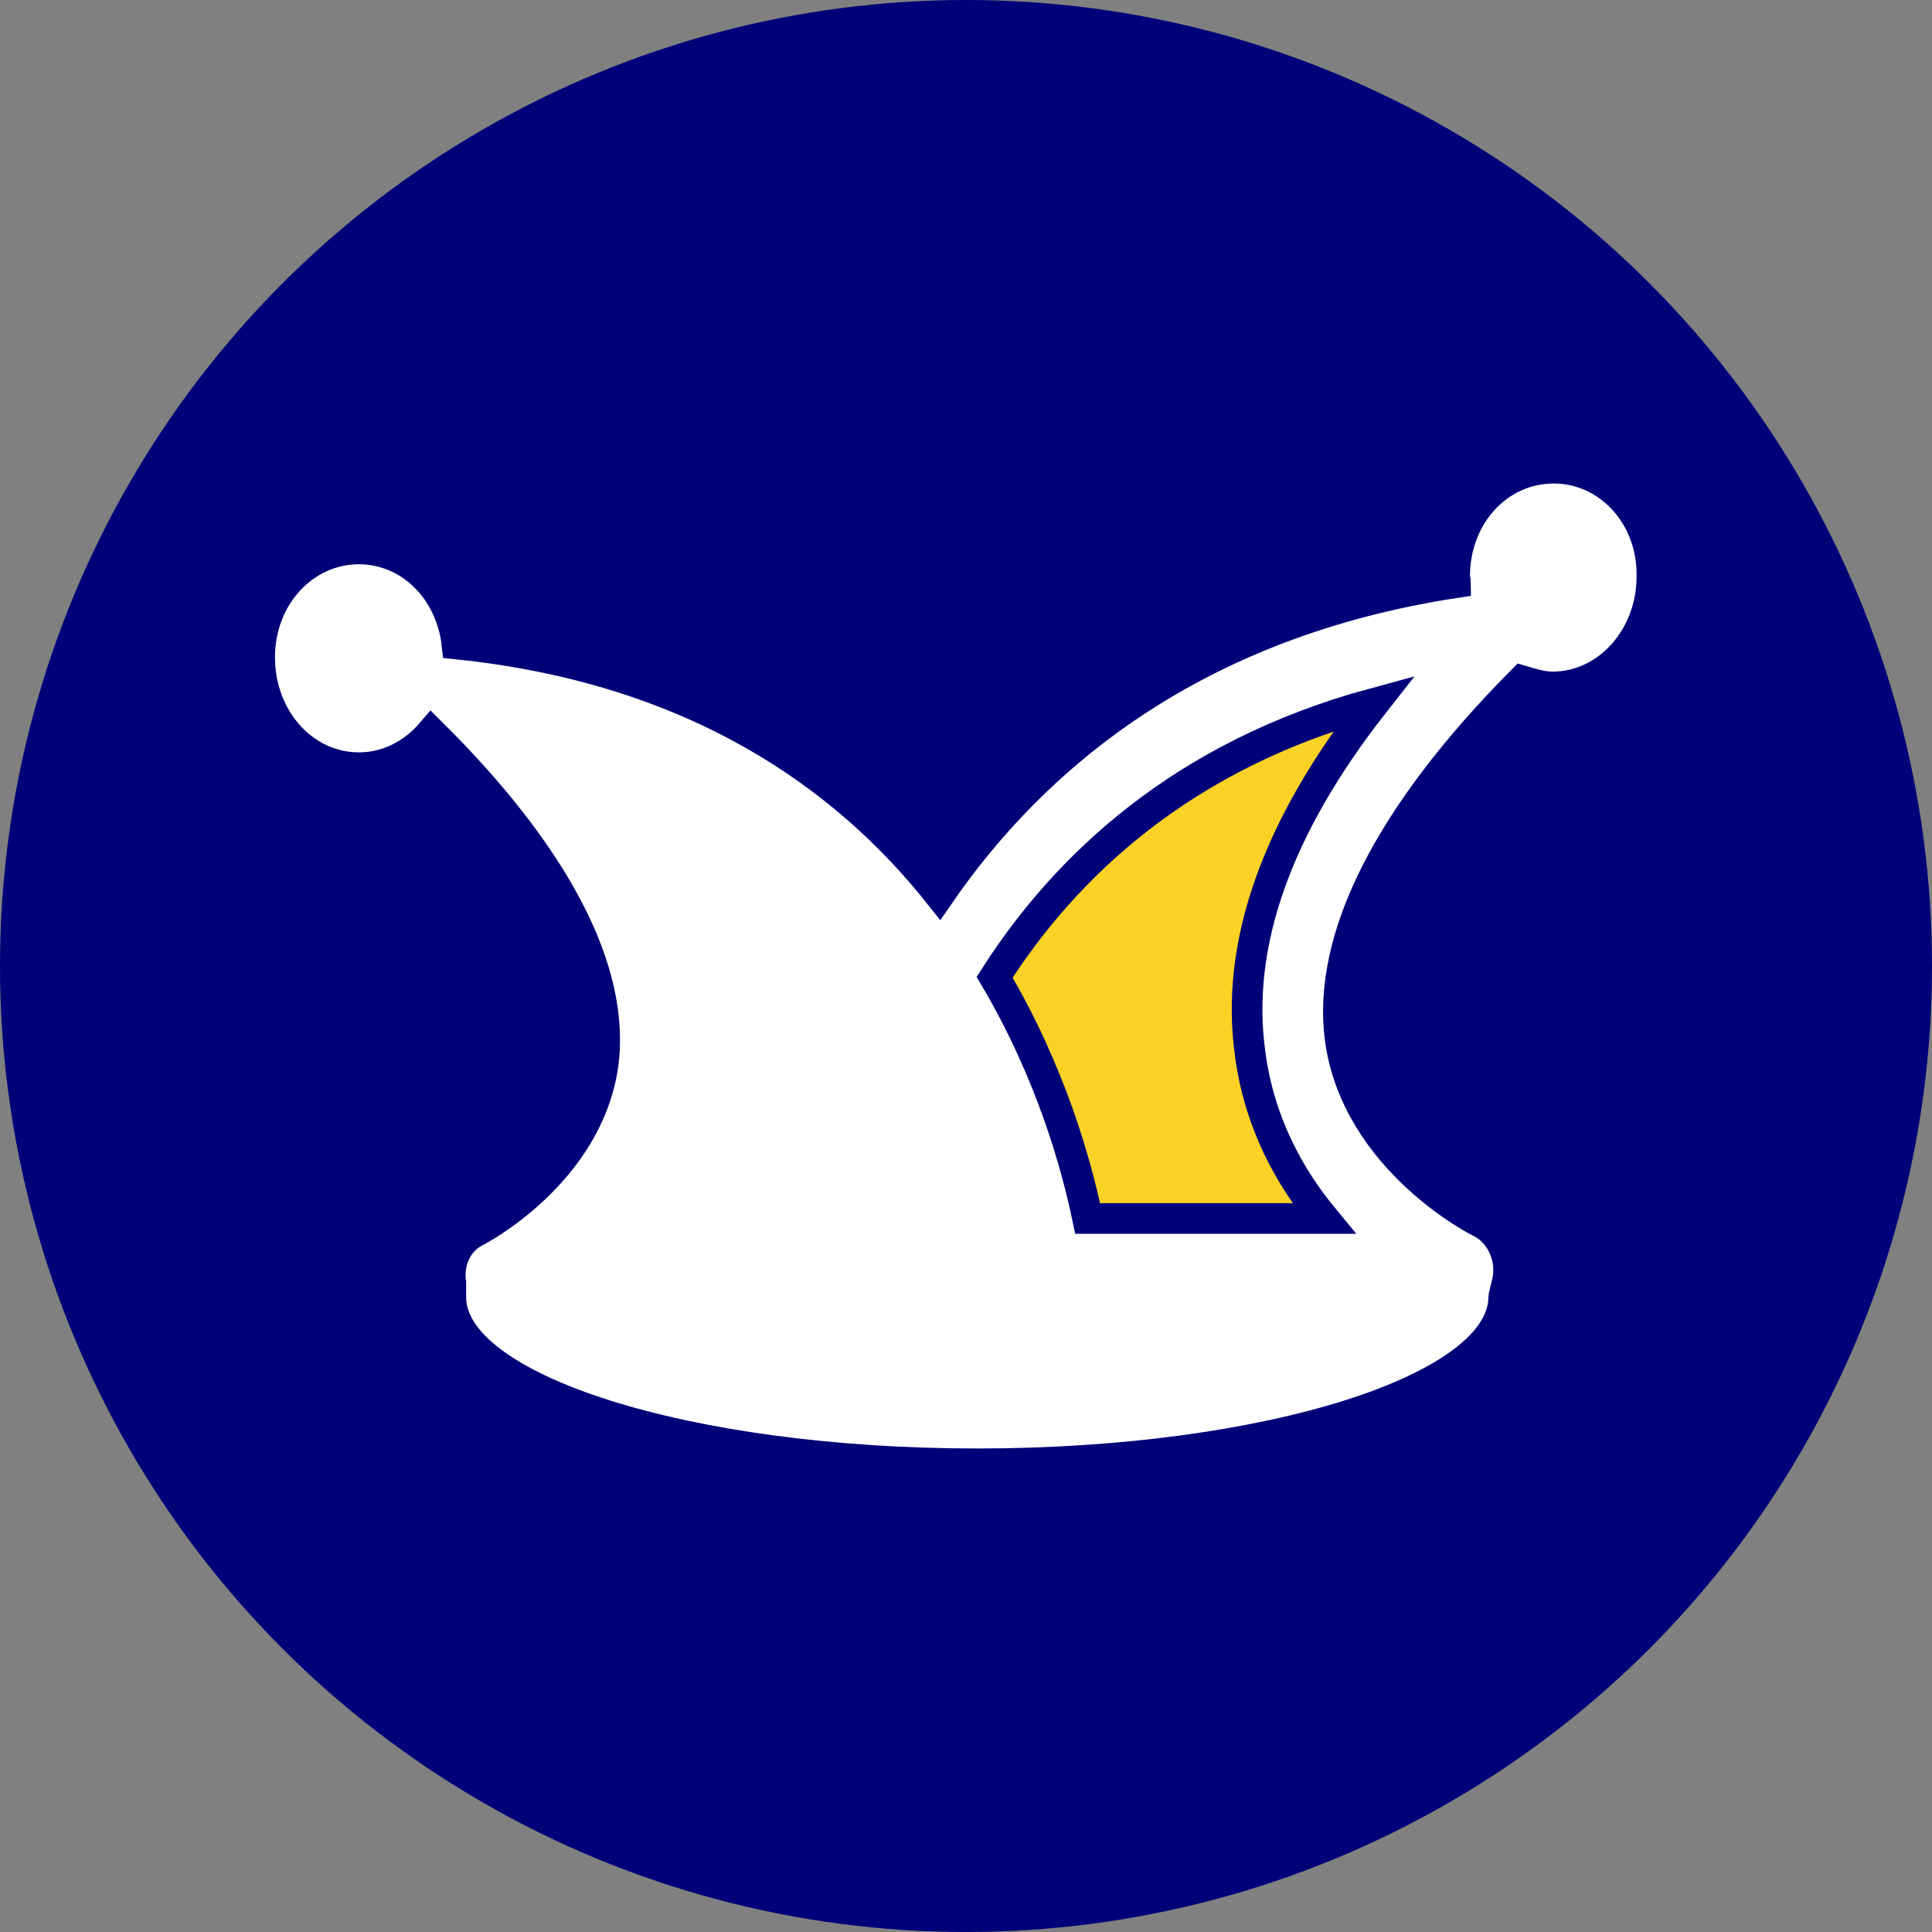
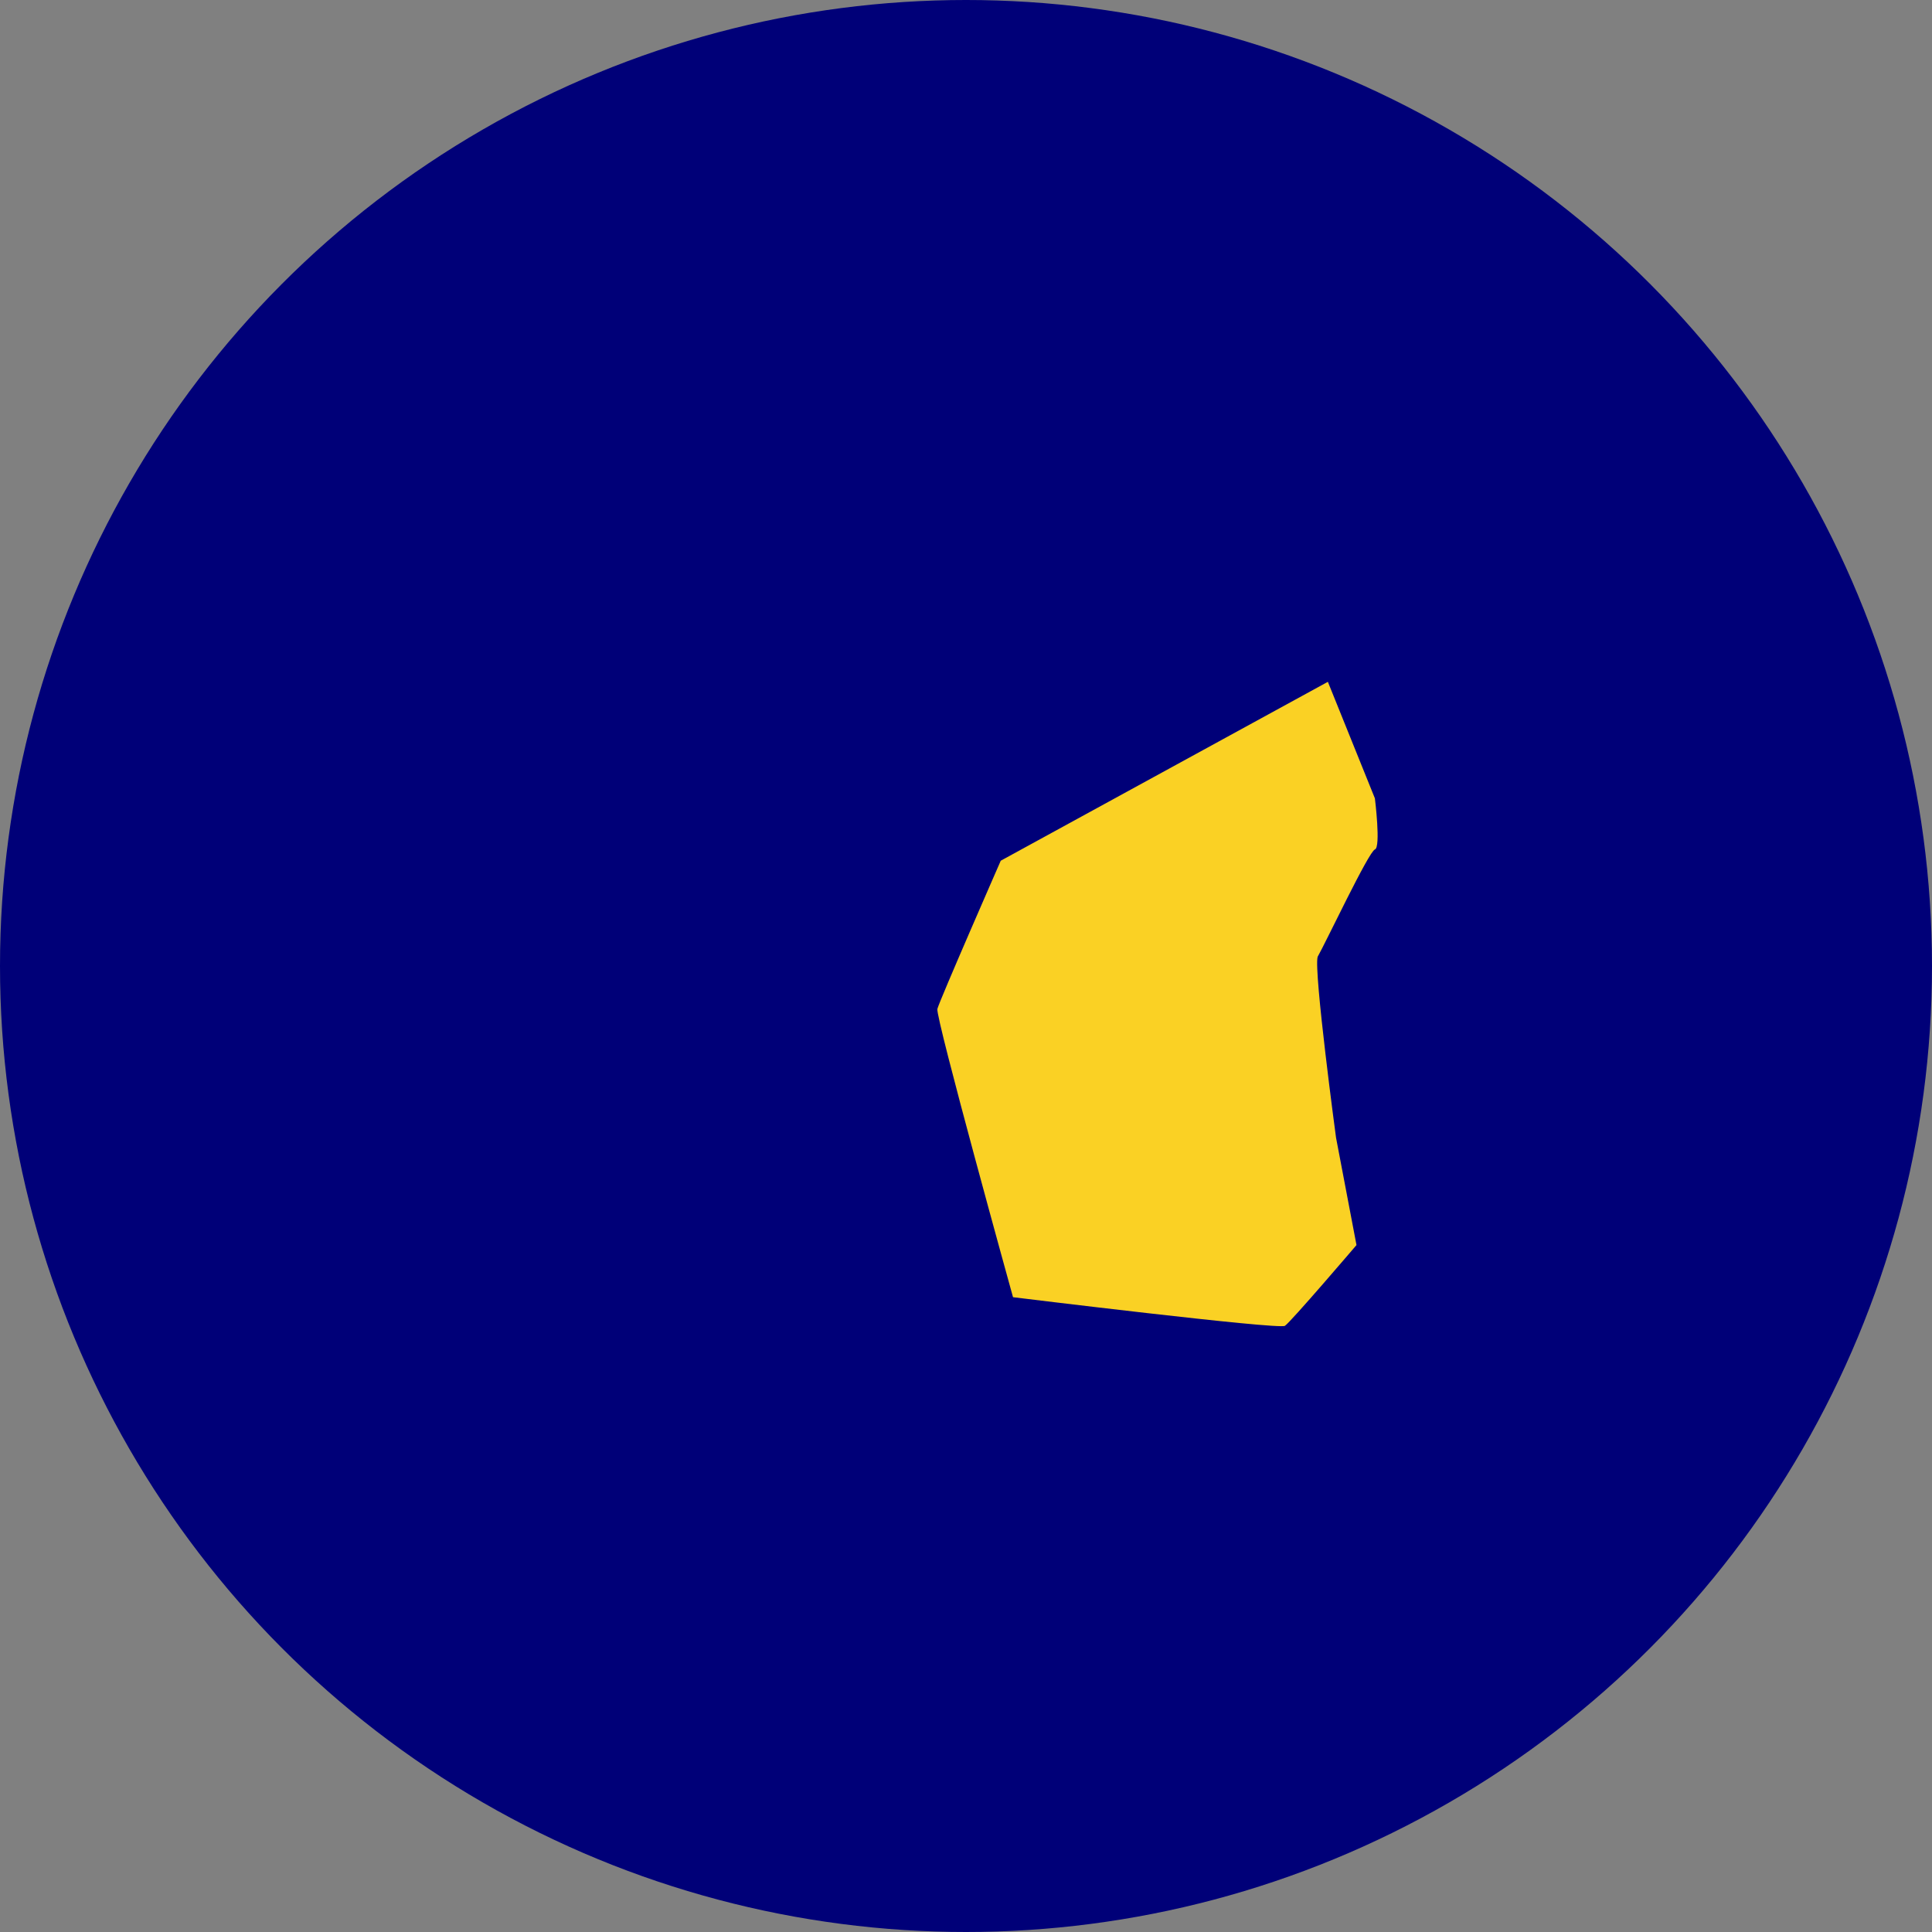
<svg xmlns="http://www.w3.org/2000/svg" version="1.1" id="Layer_1" x="0px" y="0px" viewBox="0 0 189 189" style="enable-background:new 0 0 189 189;" xml:space="preserve">
  <rect x="0" y="0" width="189" height="189" fill="#808080" stroke="none" />
  <style type="text/css">
	.st0{fill:#000078;}
	.st1{fill:#FAD124;}
	.st2{fill:#FFFFFF;stroke:#000078;stroke-width:3;stroke-miterlimit:10;}
</style>
  <circle class="st0" cx="94.5" cy="94.5" r="94.5" />
-   <path class="st1" d="M129.9,66.7l-32,17.5c0,0-6,13.7-6.2,14.5c-0.2,0.8,7.4,28.2,7.4,28.2s26,3.2,26.6,2.8c0.6-0.4,7-7.9,7-7.9  l-2-10.5c0,0-2.2-16.3-1.8-17.7c0.4-1.4,6-12.9,6.8-14.3c0.8-1.4,5-10.3,5.6-10.5s0-5,0-5L129.9,66.7z" />
+   <path class="st1" d="M129.9,66.7l-32,17.5c0,0-6,13.7-6.2,14.5c-0.2,0.8,7.4,28.2,7.4,28.2s26,3.2,26.6,2.8c0.6-0.4,7-7.9,7-7.9  l-2-10.5c0,0-2.2-16.3-1.8-17.7c0.8-1.4,5-10.3,5.6-10.5s0-5,0-5L129.9,66.7z" />
  <g>
-     <path class="st2" d="M152,45.8c-5.4,0-9.7,4.6-9.7,10.6c0,0.2,0.1,0.4,0.1,0.6c-25.6,3.9-41.2,17-50.5,30.5   c-9.2-11.6-23.9-22.1-47.2-24.5c-0.6-5.3-4.6-9.3-9.6-9.3c-5.3,0-9.7,4.6-9.7,10.6c0,6,4.3,10.8,9.7,10.8c2.8,0,5.3-1.3,7.1-3.4   c12.2,12.1,18,23.3,16.8,32.4c-1.5,10.7-12.3,16.3-12.5,16.4c-1.8,0.9-2.7,3-2.4,5c0,0.3,0,1.2,0,1.4c0,9,23.1,16.3,51.5,16.3   c28.4,0,51.5-7.3,51.5-16.3c0-0.1,0.3-1.2,0.4-1.7c0.4-2.3-0.7-4.6-2.6-5.6c-0.1,0-12.2-6.1-13.8-18c-1.3-9.9,4.9-22,17.8-35   c1,0.3,2,0.6,3,0.6c5.3,0,9.7-4.8,9.7-10.8C161.7,50.4,157.3,45.8,152,45.8L152,45.8z M122.3,103.1c0.9,6.8,3.9,12.1,7.2,16.1   h-23.1c-1.1-5.3-3.6-14.3-9.1-23.6c6.9-10.8,18.3-21.7,37.1-26.8C124.9,80.9,120.8,92.4,122.3,103.1L122.3,103.1z M122.3,103.1" />
-   </g>
+     </g>
</svg>